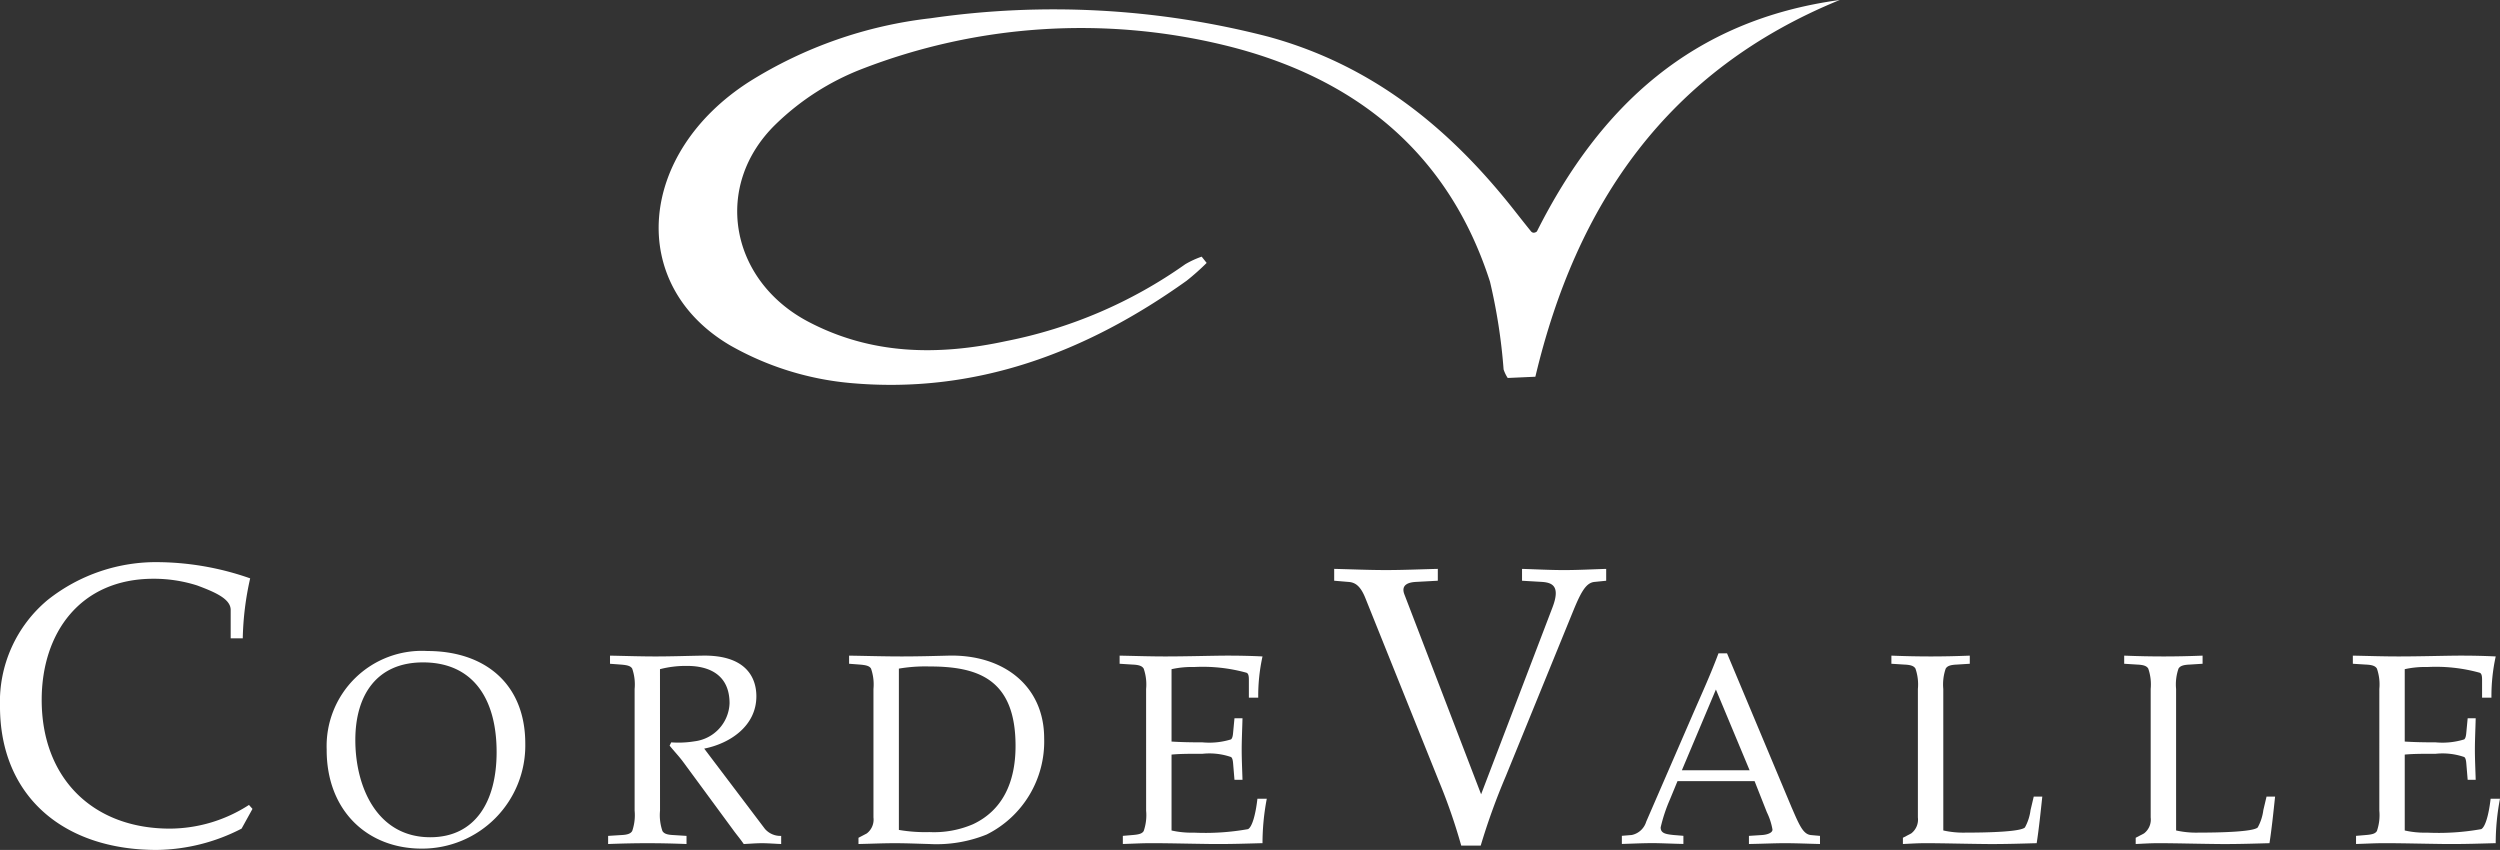
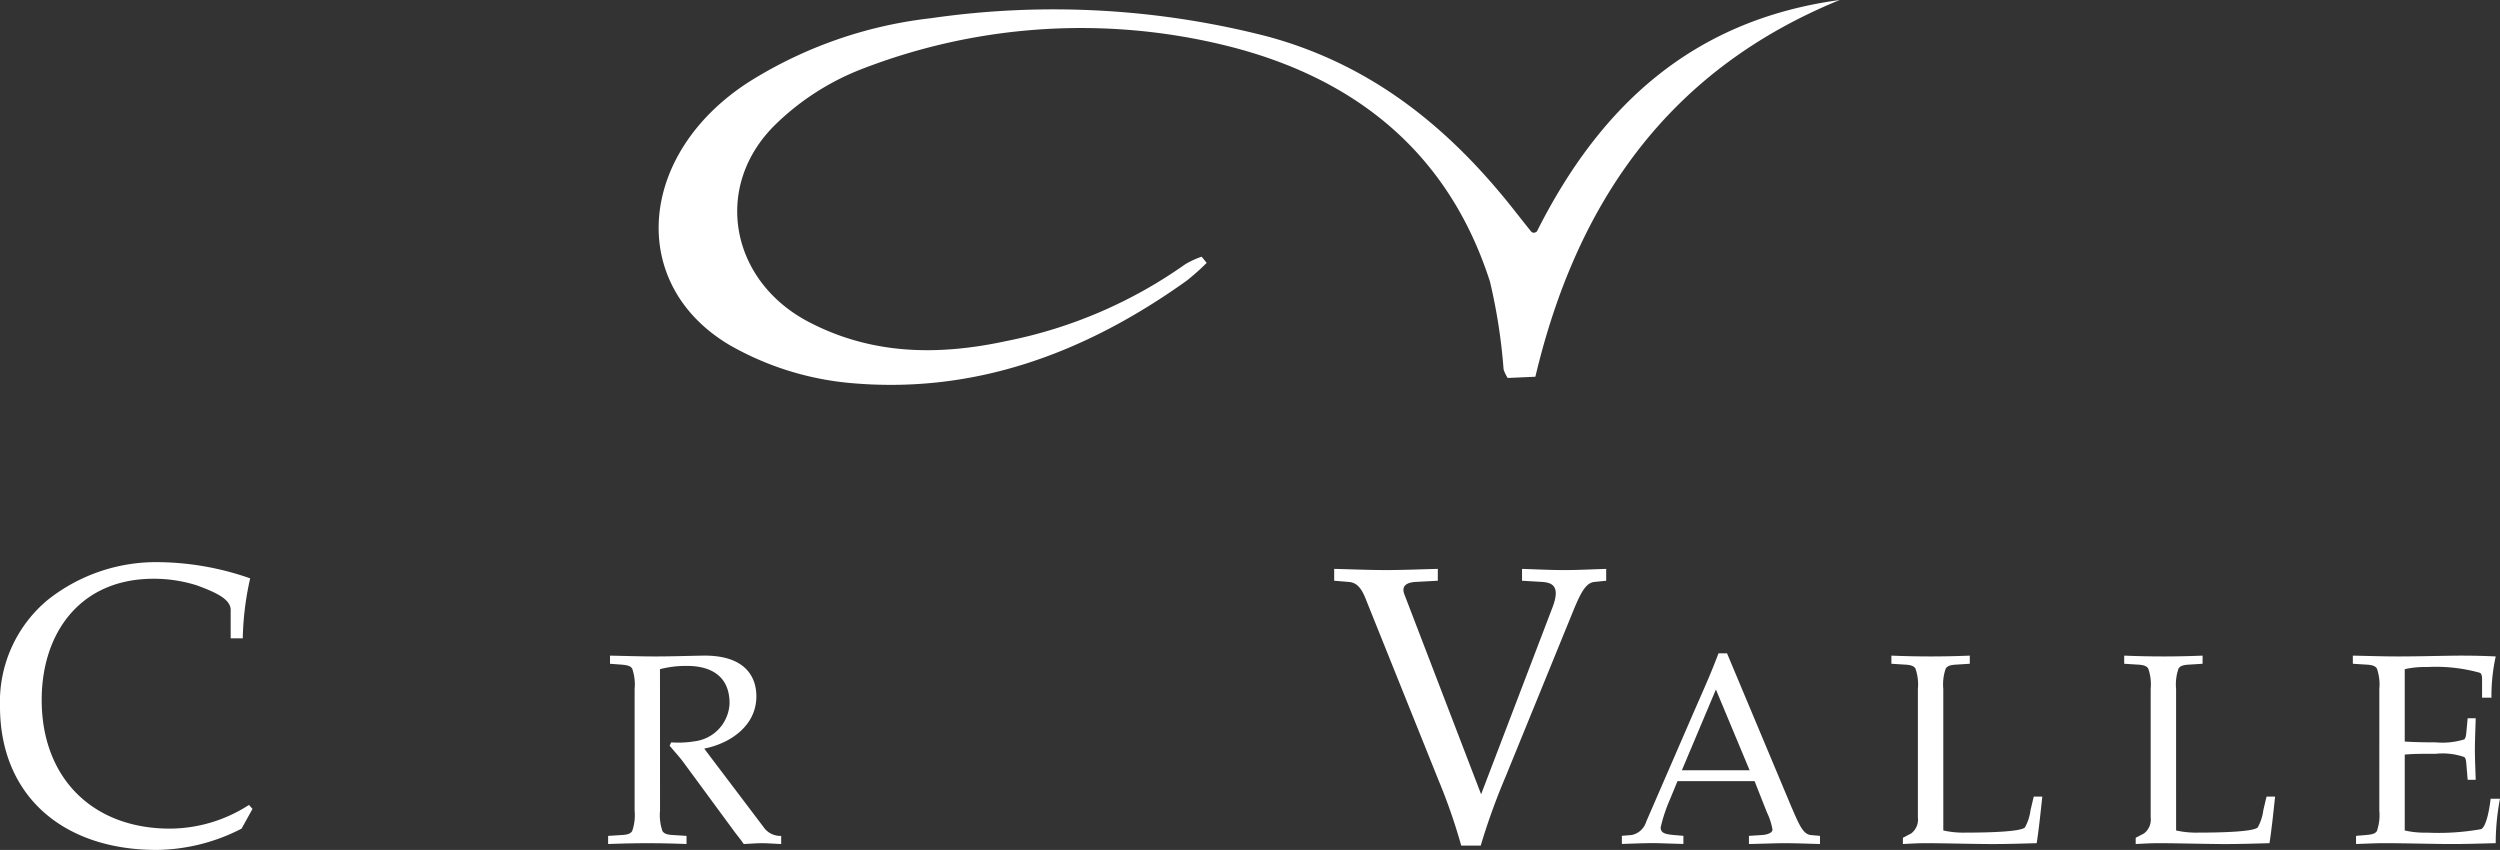
<svg xmlns="http://www.w3.org/2000/svg" width="168.88" height="57.415" viewBox="0 0 168.88 57.415">
  <rect x="0" y="0" width="168.88" height="57.415" fill="#333333" stroke="none" />
  <g id="logo-white" transform="translate(-580.605 -579.807)">
    <path id="Path_209" data-name="Path 209" d="M579.548,579.807c-11.65,4.757-17.79,13.766-20.562,25.449l-1.868.084a2.434,2.434,0,0,1-.278-.577,38.116,38.116,0,0,0-.919-5.926c-2.785-8.68-9.066-13.806-17.908-15.968a40.971,40.971,0,0,0-24.565,1.616,17.3,17.3,0,0,0-5.762,3.7c-4.287,4.15-3.133,10.558,2.189,13.356,4.268,2.243,8.763,2.3,13.363,1.307a31.472,31.472,0,0,0,12.1-5.193,6.1,6.1,0,0,1,1.106-.51l.337.423a16.216,16.216,0,0,1-1.349,1.2c-6.784,4.848-14.285,7.693-22.775,6.908a20.054,20.054,0,0,1-8.067-2.539c-6.987-4.108-6.25-12.985,1.305-17.818a29.258,29.258,0,0,1,12.247-4.28,57.872,57.872,0,0,1,22.779,1.24c7.081,1.929,12.3,6.216,16.656,11.753.371.472.743.944,1.121,1.411.036.044.178.166.391,0,4.239-8.429,10.463-14.275,20.461-15.637" transform="translate(125.336)" fill="#fff" />
    <path id="Path_210" data-name="Path 210" d="M693.956,610.335a12.8,12.8,0,0,1-5.739,1.44c-6.317,0-10.582-3.653-10.582-9.706a8.961,8.961,0,0,1,3.211-7.173,11.778,11.778,0,0,1,7.608-2.56,19.2,19.2,0,0,1,6.081,1.093,20.065,20.065,0,0,0-.5,4.053h-.816v-1.92c0-.746-1.053-1.2-2.264-1.653a9.624,9.624,0,0,0-2.948-.453c-4.949,0-7.555,3.653-7.555,8.186,0,5.28,3.448,8.693,8.66,8.693a9.909,9.909,0,0,0,5.343-1.6l.237.267Z" transform="translate(-97.031 25.447)" fill="#fff" />
-     <path id="Path_211" data-name="Path 211" d="M725.836,610.924c0,3.2,1.482,6.573,5.061,6.573,3.019,0,4.483-2.38,4.483-5.75,0-3.626-1.608-6.061-4.971-6.061-3.145,0-4.573,2.234-4.573,5.237m-1.934.677a6.433,6.433,0,0,1,6.8-6.683c3.868,0,6.615,2.2,6.615,6.262a6.966,6.966,0,0,1-7,7.086c-3.669,0-6.417-2.563-6.417-6.665" transform="translate(-121.228 18.867)" fill="#fff" />
    <path id="Path_212" data-name="Path 212" d="M767.264,616.043a3.28,3.28,0,0,0,.163,1.373c.108.183.325.257.759.275l.868.055v.549c-.94-.037-1.789-.055-2.621-.055-.886,0-1.735.019-2.675.055v-.549l.868-.055c.434-.018.651-.092.759-.275a3.279,3.279,0,0,0,.163-1.373v-8.222a3.28,3.28,0,0,0-.163-1.373c-.109-.183-.325-.238-.759-.274l-.741-.055v-.55c.958.018,2.006.055,3.073.055s2.114-.037,3.163-.055c2.893-.055,3.651,1.428,3.651,2.747,0,2-1.771,3.186-3.524,3.534l4.1,5.42a1.378,1.378,0,0,0,1.1.476v.549c-.47-.019-.885-.055-1.3-.055s-.813.037-1.229.055c-.235-.348-.506-.659-.741-.989l-3.326-4.523c-.29-.4-.633-.751-.94-1.135l.109-.22a6.738,6.738,0,0,0,1.59-.073,2.691,2.691,0,0,0,2.35-2.564c0-1.978-1.446-2.527-2.856-2.527a6.95,6.95,0,0,0-1.844.22Z" transform="translate(-142.073 18.527)" fill="#fff" />
-     <path id="Path_213" data-name="Path 213" d="M801.249,617.341a10.5,10.5,0,0,0,2.061.146,6.674,6.674,0,0,0,2.946-.531c1.988-.934,2.874-2.82,2.874-5.292,0-4.541-2.567-5.365-5.82-5.365a10.5,10.5,0,0,0-2.061.146Zm-1.717-9.522a3.287,3.287,0,0,0-.163-1.373c-.109-.183-.325-.238-.76-.275l-.723-.055v-.549c1.211.019,2.368.055,3.561.055s2.35-.036,3.145-.055c3.705-.092,6.471,2.032,6.471,5.585a7.013,7.013,0,0,1-3.886,6.5,9.037,9.037,0,0,1-3.868.641c-.723-.018-1.518-.055-2.332-.055s-1.608.037-2.457.055v-.421l.56-.293a1.177,1.177,0,0,0,.452-1.08Z" transform="translate(-159.923 18.529)" fill="#fff" />
-     <path id="Path_214" data-name="Path 214" d="M837.987,607.822a3.278,3.278,0,0,0-.163-1.373c-.108-.183-.325-.257-.759-.275l-.868-.055v-.549c.995.019,2.025.055,3.055.055,1.573,0,3.235-.055,4.266-.055.813,0,1.627.019,2.332.055a12.4,12.4,0,0,0-.289,2.784h-.632v-1.19c0-.238-.018-.439-.163-.494a11.04,11.04,0,0,0-3.543-.385,6.179,6.179,0,0,0-1.518.146v4.889c.579.036,1.229.054,2.1.054a4.962,4.962,0,0,0,1.916-.2c.09-.073.127-.238.145-.476l.09-.952h.542c-.018.751-.054,1.447-.054,2.124s.036,1.373.054,2.032h-.542l-.09-1.08c-.018-.238-.054-.4-.145-.458a4.472,4.472,0,0,0-1.916-.219c-.868,0-1.536,0-2.1.055v5.127a6.179,6.179,0,0,0,1.518.146,16.4,16.4,0,0,0,3.651-.238c.271-.146.506-.952.632-2.051h.633a15.952,15.952,0,0,0-.289,3c-.8.018-2.223.073-3.561.055-1.392-.018-2.82-.055-3.94-.055-.687,0-1.284.037-1.934.055v-.549l.651-.055c.434-.036.651-.091.759-.274a3.28,3.28,0,0,0,.163-1.373Z" transform="translate(-179.96 18.526)" fill="#fff" />
    <path id="Path_215" data-name="Path 215" d="M876.511,608.513l4.817-12.613c.553-1.44,0-1.68-.685-1.733l-1.368-.08v-.8c.947.027,1.869.08,2.842.08s1.9-.053,2.843-.08v.8l-.79.08c-.553.053-.895.64-1.421,1.92l-4.58,11.226a44.4,44.4,0,0,0-1.685,4.666h-1.316a38.643,38.643,0,0,0-1.527-4.4l-4.949-12.32c-.342-.853-.711-1.067-1.158-1.093l-.948-.08v-.8c1.158.027,2.317.08,3.5.08s2.343-.053,3.5-.08v.8l-1.474.08c-.5.026-1.026.186-.79.827Z" transform="translate(-195.854 24.95)" fill="#fff" />
    <path id="Path_216" data-name="Path 216" d="M915.946,613.156l-2.277-5.457-2.3,5.457Zm2.838,2.508c.163.366.362.86.579,1.245.2.348.4.586.723.622l.614.055v.549c-.8-.019-1.591-.055-2.4-.055-.633,0-1.428.037-2.4.055v-.549l.85-.055c.38-.019.741-.146.741-.366a4.316,4.316,0,0,0-.379-1.172l-.831-2.106h-5.206l-.506,1.227a10.705,10.705,0,0,0-.632,1.9c0,.384.307.457.867.513l.669.055v.549c-.868-.019-1.555-.055-2.079-.055-.7,0-1.391.037-2.078.055v-.549l.669-.055a1.3,1.3,0,0,0,.976-.9l3.218-7.416c.56-1.282,1.175-2.637,1.663-3.955h.579Z" transform="translate(-217.151 18.686)" fill="#fff" />
    <path id="Path_217" data-name="Path 217" d="M949,617.381a6.176,6.176,0,0,0,1.518.146c1.482,0,3.688-.055,3.995-.348a3.288,3.288,0,0,0,.38-1.172l.217-.915h.578c-.108,1.007-.235,2.234-.38,3.149-.8.019-2.223.073-3.561.055-1.627-.019-2.82-.055-3.94-.055-.614,0-1.067.037-1.536.055v-.421l.56-.293a1.176,1.176,0,0,0,.452-1.08v-8.68a3.28,3.28,0,0,0-.163-1.373c-.108-.183-.325-.256-.759-.274l-.868-.055v-.549c.94.037,1.79.055,2.675.055.831,0,1.681-.018,2.621-.055v.549l-.868.055c-.434.018-.651.091-.759.274a3.28,3.28,0,0,0-.163,1.373Z" transform="translate(-237.121 18.525)" fill="#fff" />
    <path id="Path_218" data-name="Path 218" d="M981.974,617.381a6.176,6.176,0,0,0,1.518.146c1.483,0,3.688-.055,3.995-.348a3.289,3.289,0,0,0,.38-1.172l.217-.915h.578c-.108,1.007-.235,2.234-.38,3.149-.8.019-2.223.073-3.561.055-1.627-.019-2.82-.055-3.94-.055-.614,0-1.067.037-1.536.055v-.421l.56-.293a1.177,1.177,0,0,0,.452-1.08v-8.68a3.279,3.279,0,0,0-.163-1.373c-.108-.183-.325-.256-.759-.274l-.868-.055v-.549c.94.037,1.79.055,2.675.055.831,0,1.681-.018,2.621-.055v.549l-.868.055c-.434.018-.651.091-.759.274a3.28,3.28,0,0,0-.163,1.373Z" transform="translate(-254.369 18.525)" fill="#fff" />
    <path id="Path_219" data-name="Path 219" d="M1012.638,607.822a3.278,3.278,0,0,0-.163-1.373c-.108-.183-.325-.257-.759-.275l-.868-.055v-.549c.995.019,2.024.055,3.055.055,1.572,0,3.235-.055,4.266-.055.813,0,1.627.019,2.331.055a12.429,12.429,0,0,0-.289,2.784h-.633v-1.19c0-.238-.018-.439-.163-.494a11.04,11.04,0,0,0-3.543-.385,6.179,6.179,0,0,0-1.518.146v4.889c.578.036,1.229.054,2.1.054a4.965,4.965,0,0,0,1.916-.2c.09-.073.126-.238.145-.476l.09-.952h.542c-.018.751-.054,1.447-.054,2.124s.036,1.373.054,2.032h-.542l-.09-1.08c-.018-.238-.054-.4-.145-.458a4.474,4.474,0,0,0-1.916-.219c-.868,0-1.536,0-2.1.055v5.127a6.179,6.179,0,0,0,1.518.146,16.4,16.4,0,0,0,3.651-.238c.271-.146.506-.952.633-2.051h.632a15.958,15.958,0,0,0-.289,3c-.8.018-2.223.073-3.561.055-1.392-.018-2.82-.055-3.94-.055-.687,0-1.284.037-1.934.055v-.549l.651-.055c.434-.036.651-.091.759-.274a3.28,3.28,0,0,0,.163-1.373Z" transform="translate(-271.304 18.526)" fill="#fff" />
  </g>
</svg>